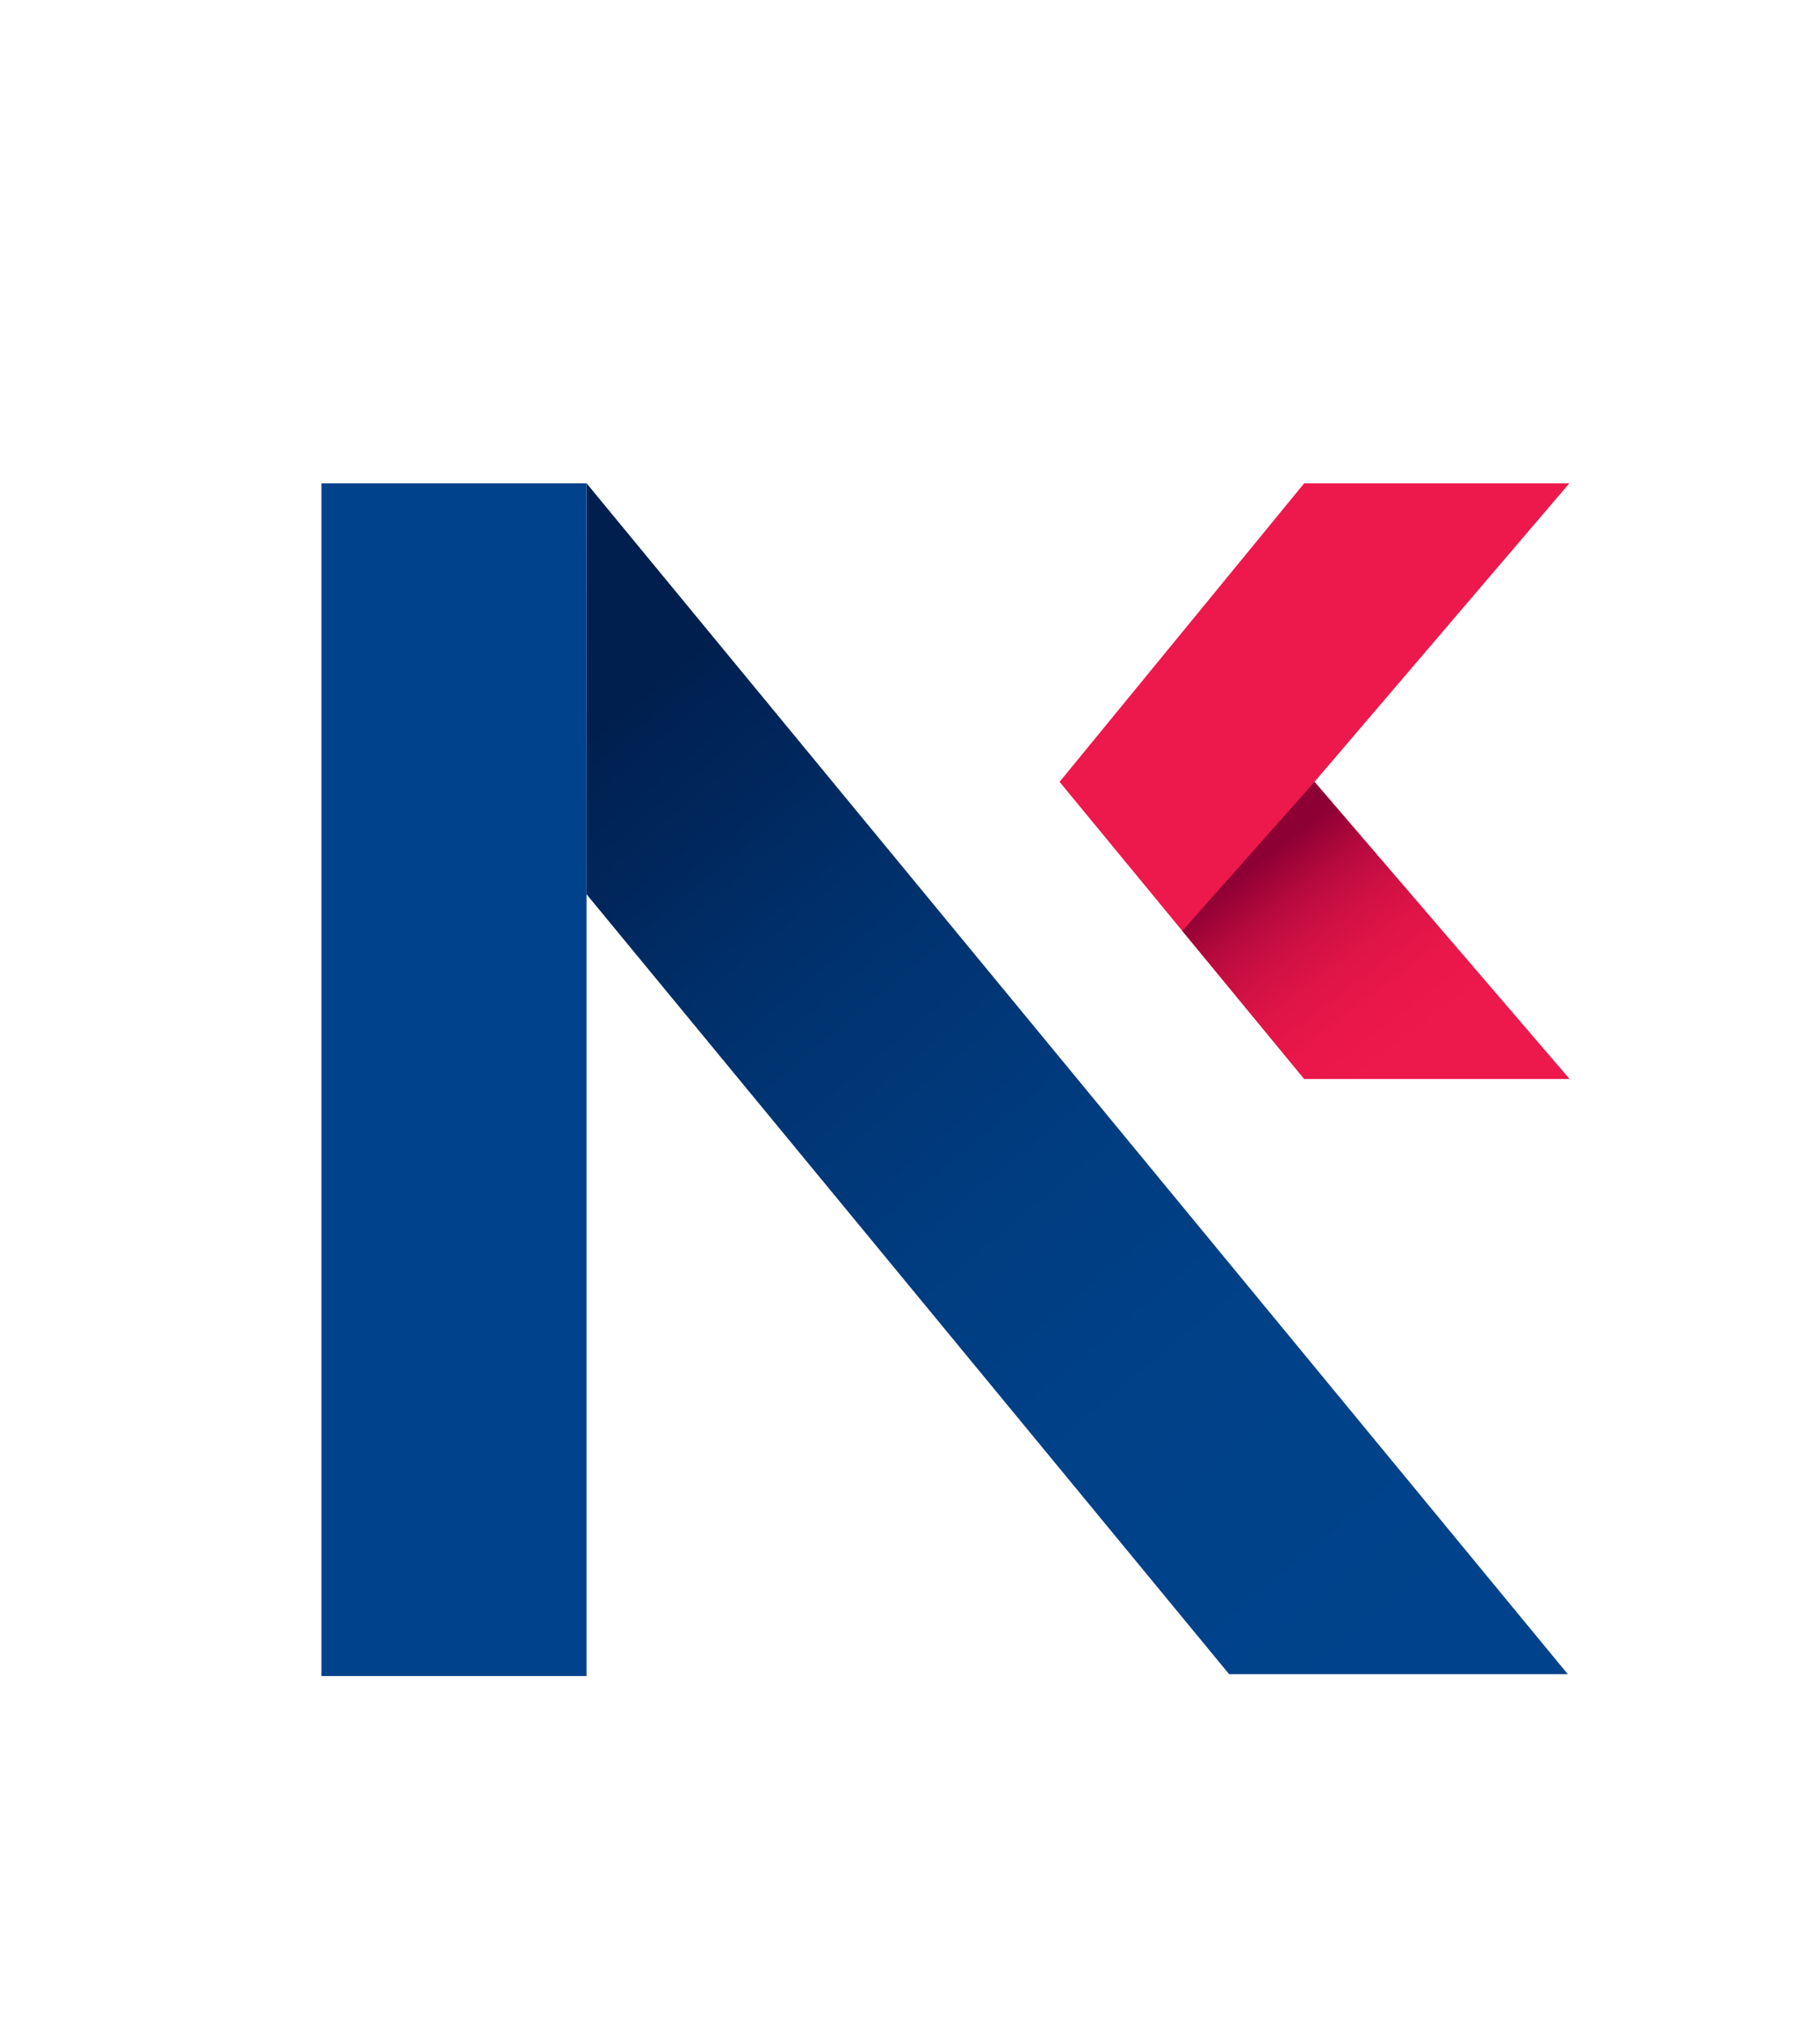
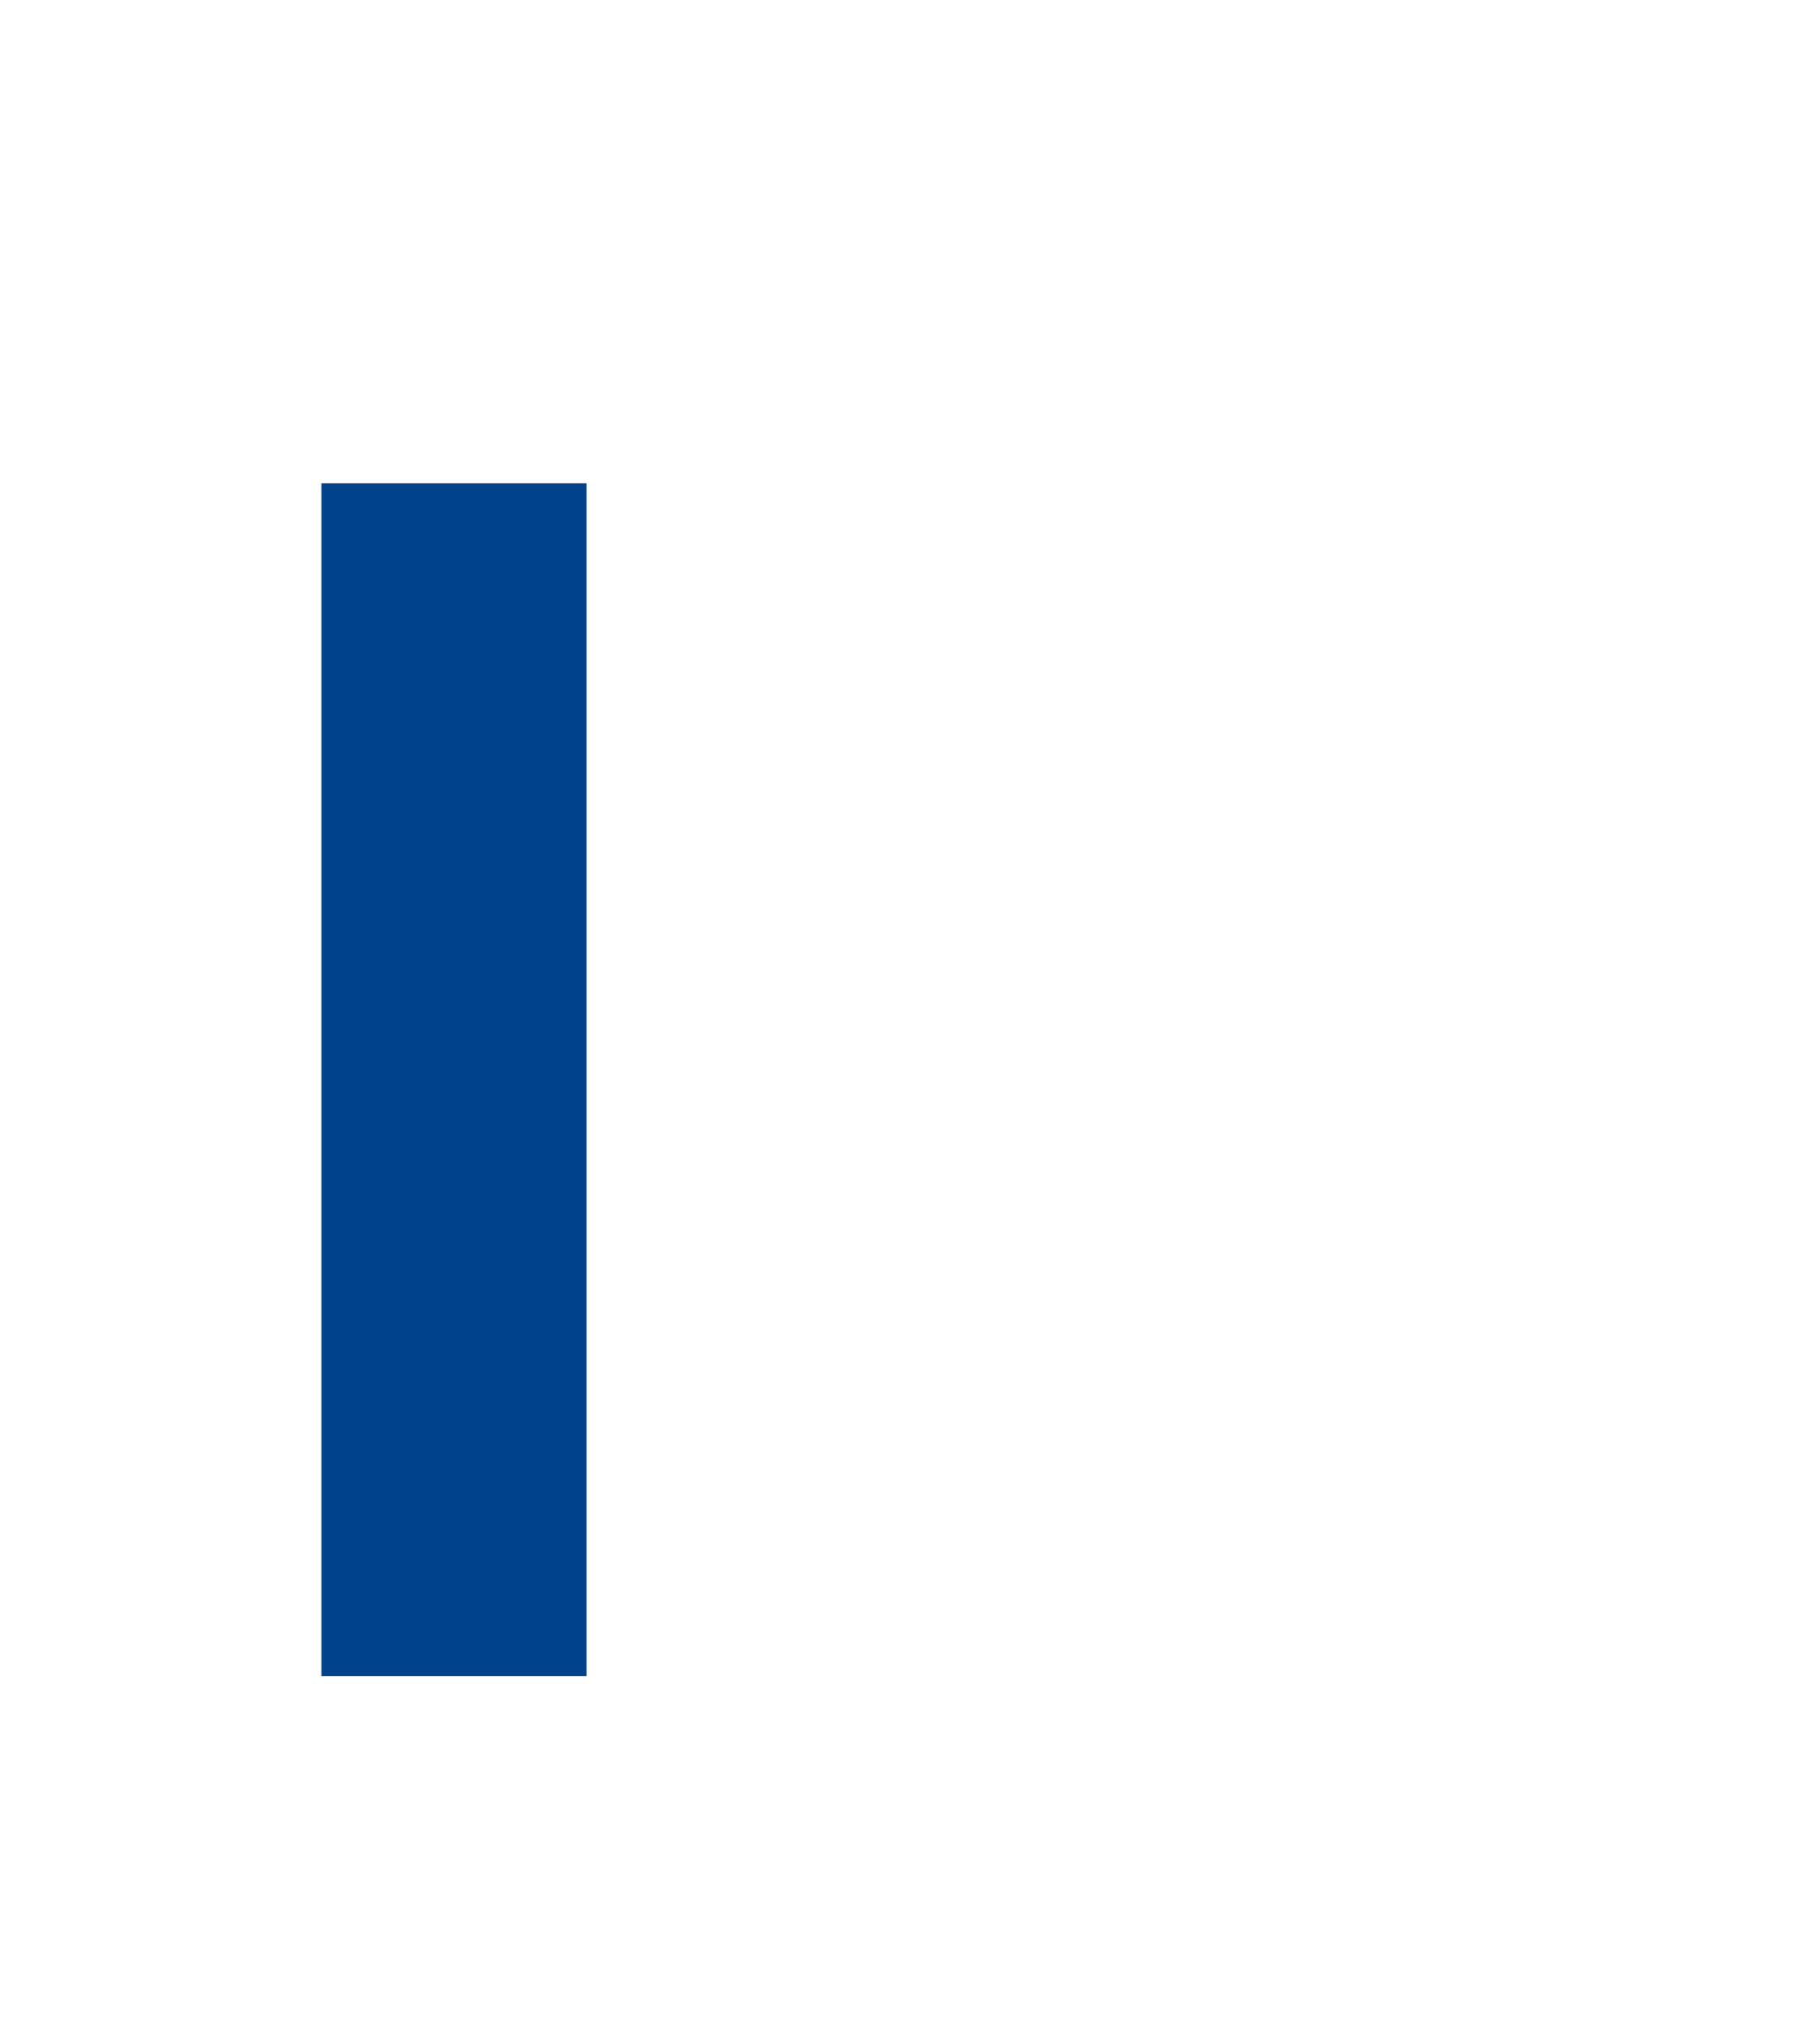
<svg xmlns="http://www.w3.org/2000/svg" id="a" viewBox="0 0 272.35 302.82">
  <defs>
    <style>
            .f{fill:url(#c);}.g{clip-path:url(#b);}.h{fill:#ed184b;}.i{fill:#00438c;}.j{clip-path:url(#d);}.k{fill:url(#e);}.l{fill:none;}</style>
    <clipPath id="b">
-       <path class="l" d="M176.93,139.29c6.08,7.38,12.15,14.76,18.24,22.14h39.67l-38.13-44.45c-6.6,7.44-13.18,14.87-19.78,22.3" />
-     </clipPath>
+       </clipPath>
    <linearGradient id="c" x1="-428.02" y1="592.21" x2="-427.02" y2="592.21" gradientTransform="translate(-20670.58 15208.13) rotate(90) scale(35.25 -35.25)" gradientUnits="userSpaceOnUse">
      <stop offset="0" stop-color="#8d0034" />
      <stop offset=".05" stop-color="#980236" />
      <stop offset=".21" stop-color="#b70a3e" />
      <stop offset=".38" stop-color="#ce1043" />
      <stop offset=".56" stop-color="#df1447" />
      <stop offset=".76" stop-color="#e9174a" />
      <stop offset="1" stop-color="#ed184b" />
    </linearGradient>
    <clipPath id="d">
-       <polygon class="l" points="87.74 133.77 183.93 250.51 234.61 250.51 87.78 72.32 87.74 133.77" />
-     </clipPath>
+       </clipPath>
    <linearGradient id="e" x1="-431.82" y1="586.38" x2="-430.82" y2="586.38" gradientTransform="translate(-105532.36 77911.75) rotate(90) scale(180.25 -180.25)" gradientUnits="userSpaceOnUse">
      <stop offset="0" stop-color="#001f4e" />
      <stop offset=".06" stop-color="#002356" />
      <stop offset=".26" stop-color="#00316d" />
      <stop offset=".47" stop-color="#003b7e" />
      <stop offset=".71" stop-color="#004188" />
      <stop offset="1" stop-color="#00438c" />
    </linearGradient>
  </defs>
-   <polygon class="h" points="195.16 161.44 234.84 161.44 196.7 116.99 234.84 72.32 195.16 72.32 158.56 116.99 195.16 161.44" />
  <g class="g">
-     <rect class="f" x="169.38" y="104.01" width="73" height="70.4" transform="translate(-42.29 152.62) rotate(-37.16)" />
-   </g>
+     </g>
  <g class="j">
-     <rect class="k" x="47.65" y="45.96" width="227.04" height="230.9" transform="translate(-66.05 141.36) rotate(-40)" />
-   </g>
+     </g>
  <rect class="i" x="48.1" y="72.32" width="39.67" height="178.47" />
</svg>